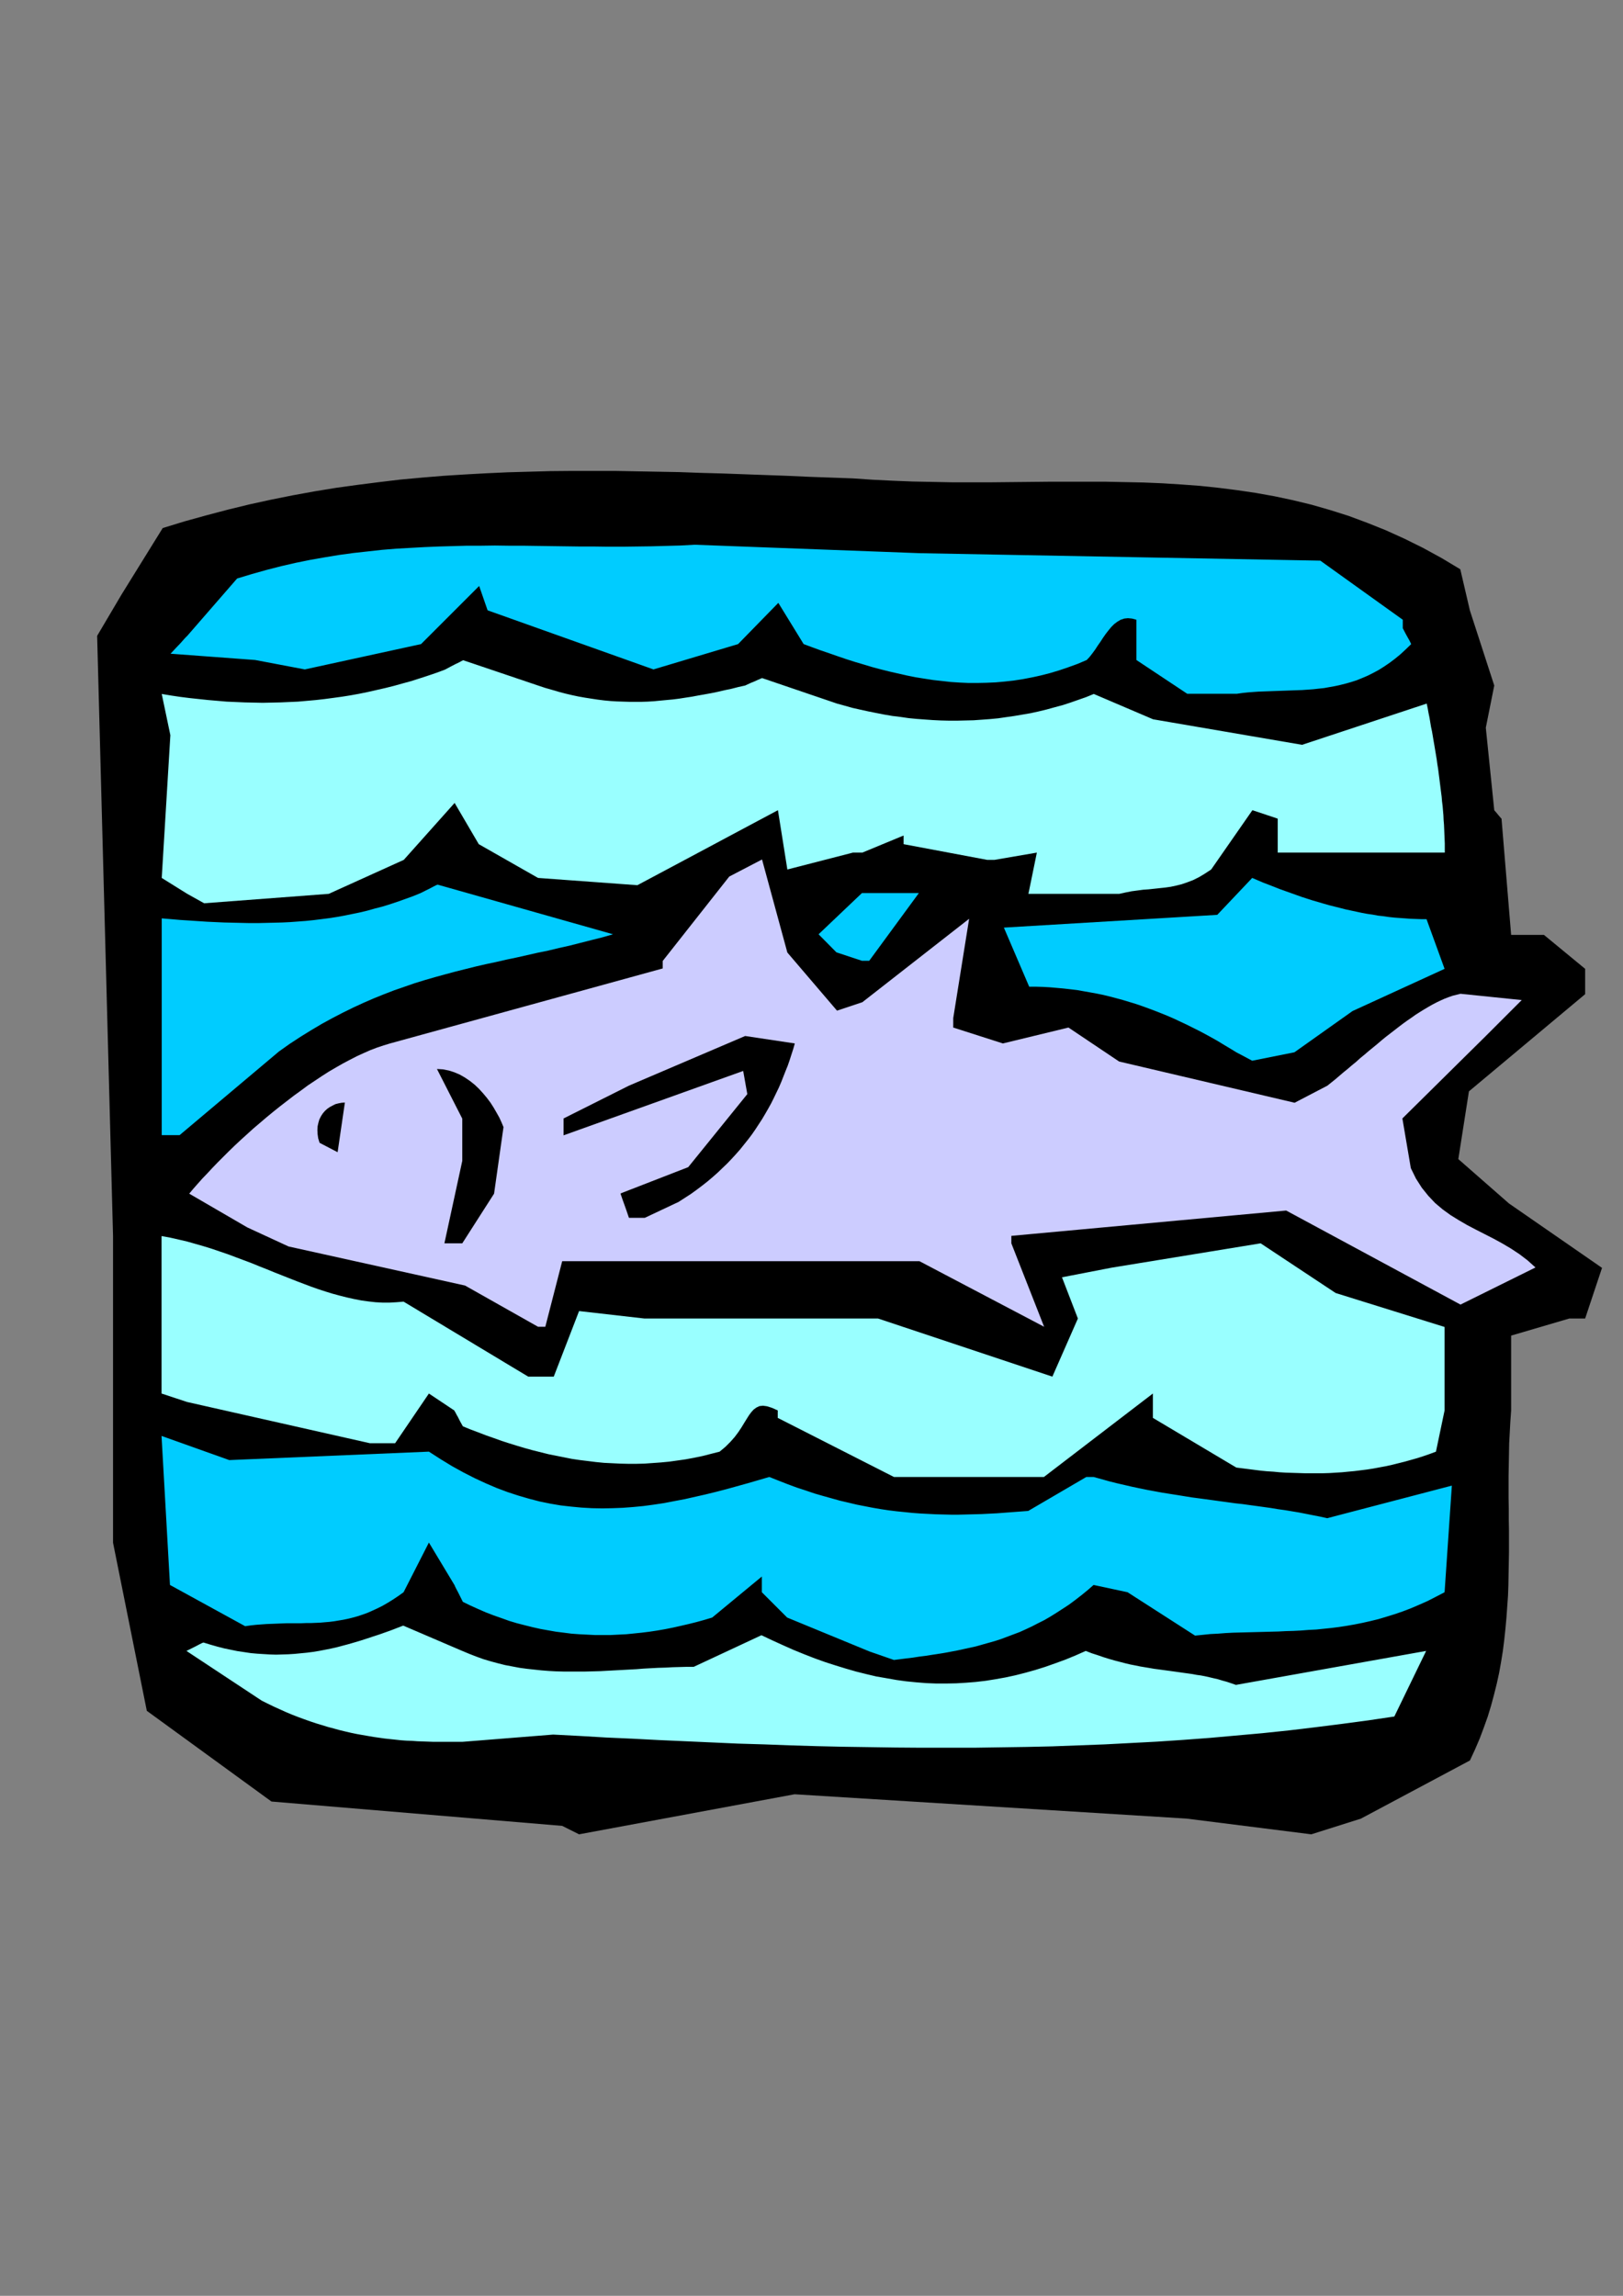
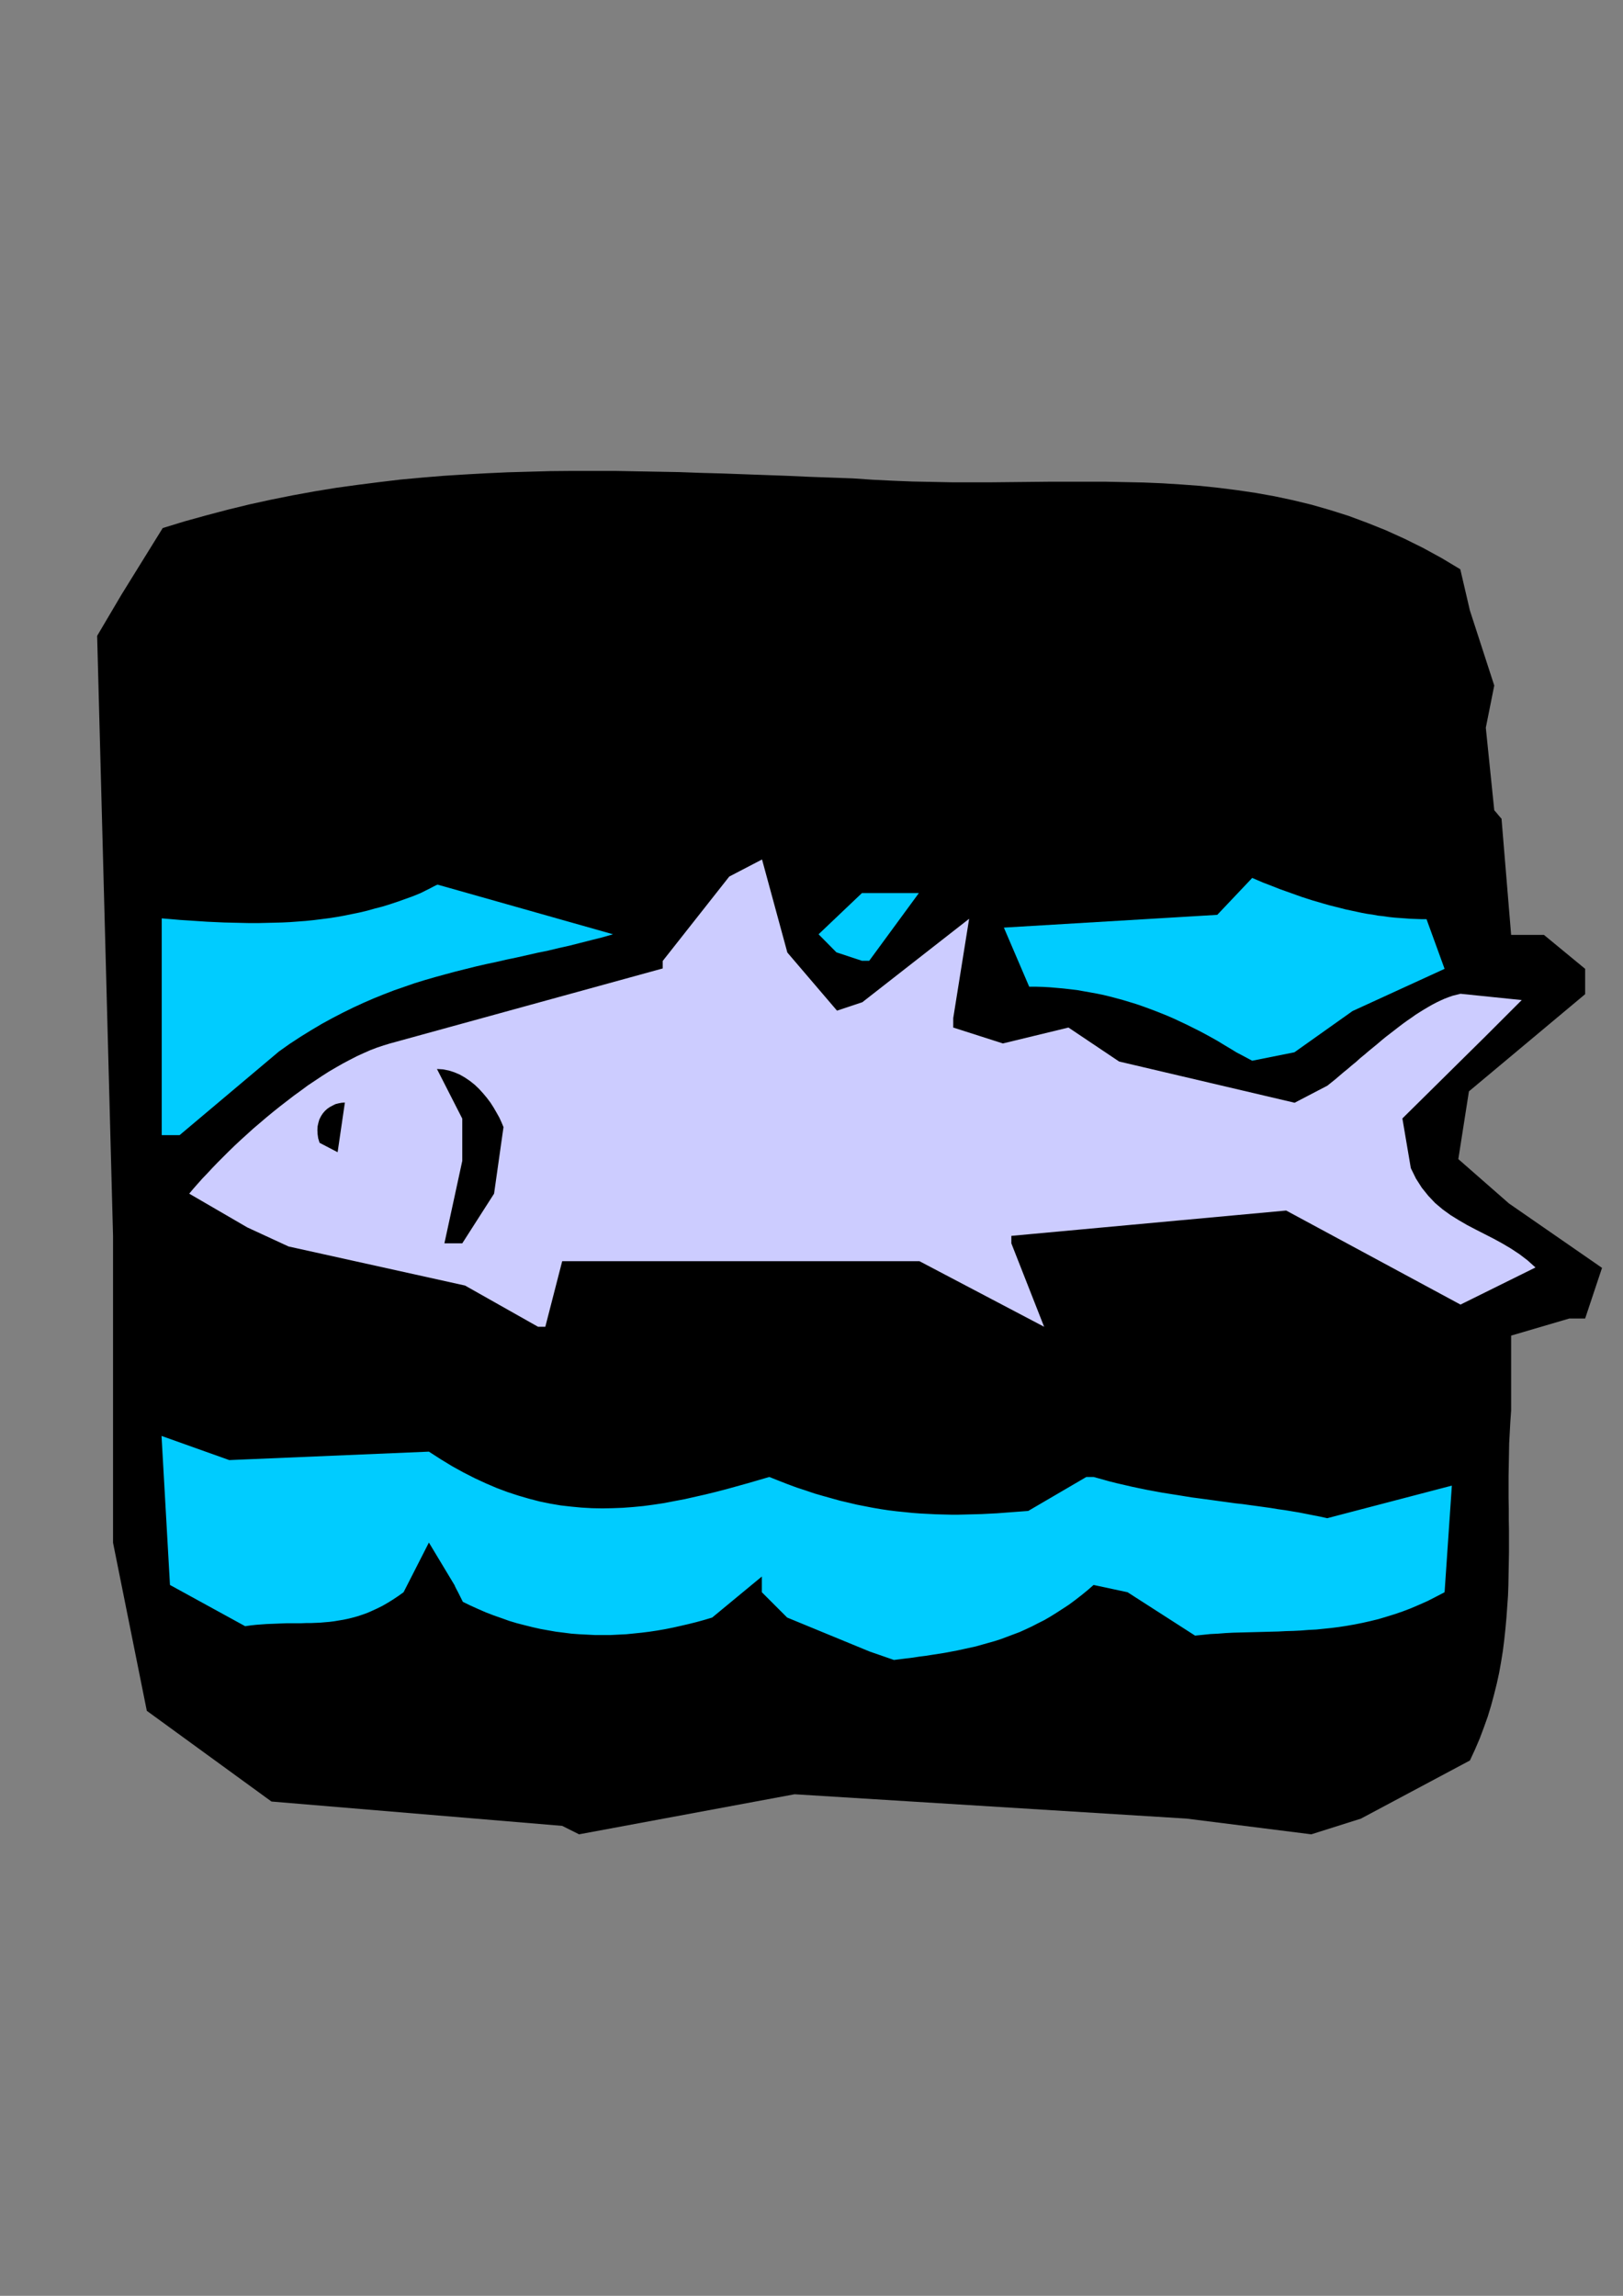
<svg xmlns="http://www.w3.org/2000/svg" height="841.89pt" viewBox="0 0 595.276 841.89" width="595.276pt" version="1.1" id="e3240640-f610-11ea-9f15-dcc15c148e23">
  <rect x="0" y="0" width="595.276" height="841.89" fill="#808080" stroke="none" />
  <g>
    <path style="fill:#000000;" d="M 206.198,669.561 L 99.566,660.633 53.846,627.369 41.462,565.737 41.462,453.273 35.63,233.169 44.558,218.049 59.678,193.641 67.67,191.193 75.734,188.961 83.654,186.873 91.646,184.929 99.566,183.201 107.486,181.617 115.406,180.177 123.326,178.881 131.174,177.801 139.094,176.793 146.942,175.857 154.79,175.137 162.638,174.489 170.558,173.985 178.406,173.553 186.254,173.193 194.03,172.977 201.878,172.761 209.798,172.689 217.646,172.689 225.494,172.689 233.342,172.833 241.262,172.977 249.11,173.121 257.03,173.409 264.95,173.625 272.87,173.913 280.79,174.201 288.782,174.489 296.702,174.849 304.766,175.137 312.758,175.425 320.174,175.929 327.518,176.289 334.79,176.577 342.062,176.721 349.262,176.865 356.39,176.865 363.518,176.865 370.646,176.793 377.702,176.721 384.758,176.649 391.742,176.649 398.726,176.649 405.638,176.649 412.55,176.793 419.462,176.937 426.374,177.225 433.214,177.657 440.054,178.161 446.894,178.881 453.734,179.745 460.574,180.753 467.414,181.977 474.182,183.417 481.022,185.073 487.79,187.017 494.63,189.177 501.398,191.697 508.238,194.433 515.078,197.529 521.918,200.913 528.758,204.657 535.598,208.761 539.126,223.881 548.054,251.385 544.958,266.865 548.054,297.105 548.918,298.113 549.566,298.905 550.07,299.481 550.358,299.841 550.574,300.057 550.646,300.129 550.718,300.201 550.718,300.201 554.246,342.825 566.27,342.825 581.39,355.281 581.39,364.569 538.766,400.209 534.878,425.049 553.454,441.321 587.582,464.937 581.39,483.513 579.446,483.513 578.006,483.513 576.998,483.513 576.278,483.513 575.846,483.513 575.63,483.513 575.558,483.513 575.558,483.513 554.246,489.777 554.246,499.065 554.246,517.281 553.958,521.313 553.742,525.273 553.526,529.305 553.454,533.265 553.382,537.297 553.31,541.257 553.31,545.289 553.31,549.249 553.382,553.281 553.382,557.241 553.454,561.273 553.454,565.233 553.454,569.265 553.382,573.297 553.31,577.257 553.238,581.289 553.094,585.249 552.806,589.281 552.518,593.313 552.158,597.273 551.726,601.305 551.222,605.337 550.574,609.369 549.854,613.401 548.99,617.361 547.982,621.393 546.902,625.425 545.678,629.457 544.238,633.489 542.726,637.521 540.998,641.553 539.126,645.585 499.166,666.897 480.95,672.657 435.23,666.897 291.446,657.969 212.39,672.657 206.198,669.561 Z" />
-     <path style="fill:#99ffff;" d="M 162.998,638.745 L 161.054,638.745 159.038,638.745 157.094,638.673 155.078,638.601 153.134,638.529 151.118,638.385 149.102,638.313 147.086,638.169 145.07,637.953 143.054,637.737 141.038,637.521 139.022,637.233 137.006,636.945 134.918,636.585 132.83,636.225 130.814,635.865 128.726,635.433 126.566,634.929 124.478,634.425 122.39,633.849 120.23,633.273 118.142,632.625 115.982,631.977 113.822,631.257 111.59,630.465 109.43,629.673 107.198,628.809 104.966,627.873 102.734,626.865 100.502,625.857 98.27,624.777 95.966,623.625 68.39,605.409 70.406,604.401 71.99,603.609 73.07,603.033 73.79,602.673 74.222,602.457 74.51,602.385 74.582,602.313 74.582,602.313 77.174,603.105 79.694,603.825 82.214,604.473 84.662,604.977 87.11,605.481 89.558,605.841 91.934,606.201 94.31,606.417 96.614,606.561 98.99,606.705 101.294,606.777 103.526,606.705 105.83,606.633 108.062,606.489 110.294,606.273 112.526,606.057 114.758,605.769 116.99,605.409 119.222,604.977 121.382,604.545 123.614,604.041 125.774,603.465 127.934,602.889 130.166,602.241 132.326,601.593 134.558,600.873 136.718,600.153 138.95,599.433 141.182,598.641 143.414,597.849 145.646,596.985 147.878,596.121 169.55,605.409 172.142,606.489 174.734,607.497 177.326,608.433 179.99,609.225 182.654,609.945 185.246,610.593 187.91,611.097 190.574,611.601 193.238,611.961 195.902,612.249 198.566,612.537 201.302,612.753 203.966,612.897 206.63,612.969 209.366,612.969 212.03,612.969 214.694,612.969 217.43,612.897 220.094,612.825 222.758,612.681 225.422,612.537 228.086,612.393 230.75,612.249 233.414,612.105 236.078,611.889 238.742,611.745 241.406,611.601 243.998,611.529 246.662,611.385 249.254,611.313 251.846,611.241 254.438,611.241 279.278,599.649 283.238,601.521 287.198,603.321 291.086,605.049 294.974,606.633 298.862,608.145 302.678,609.513 306.494,610.737 310.238,611.889 313.982,612.969 317.726,613.905 321.398,614.769 325.142,615.417 328.814,616.065 332.486,616.569 336.158,616.929 339.758,617.217 343.43,617.361 347.03,617.361 350.702,617.289 354.302,617.073 357.902,616.785 361.574,616.353 365.174,615.777 368.774,615.129 372.446,614.337 376.118,613.401 379.718,612.393 383.39,611.241 387.062,609.945 390.806,608.577 394.478,607.065 398.222,605.409 400.454,606.273 402.686,606.993 404.774,607.713 406.862,608.361 408.878,608.937 410.822,609.441 412.766,609.945 414.566,610.377 416.438,610.737 418.166,611.097 419.894,611.385 421.622,611.673 423.278,611.961 424.934,612.177 426.518,612.393 428.102,612.609 429.686,612.825 431.27,613.041 432.782,613.257 434.294,613.473 435.878,613.689 437.39,613.905 438.902,614.193 440.486,614.409 441.998,614.697 443.582,615.057 445.094,615.417 446.678,615.777 448.334,616.281 449.918,616.713 451.646,617.289 453.302,617.865 523.07,605.409 511.406,629.457 501.686,630.897 491.966,632.193 482.246,633.417 472.598,634.569 462.95,635.577 453.302,636.441 443.654,637.305 434.006,638.025 424.358,638.673 414.782,639.177 405.134,639.681 395.558,640.041 385.982,640.401 376.334,640.617 366.758,640.761 357.182,640.905 347.606,640.905 337.958,640.905 328.382,640.833 318.806,640.689 309.158,640.545 299.582,640.329 289.934,640.041 280.358,639.681 270.71,639.393 261.062,638.961 251.414,638.529 241.694,638.097 232.046,637.593 222.326,637.161 212.606,636.585 202.886,636.081 169.55,638.745 162.998,638.745 Z" />
    <path style="fill:#00ccff;" d="M 318.95,605.625 L 288.71,593.169 279.422,583.881 279.422,582.009 279.422,580.569 279.422,579.561 279.422,578.841 279.422,578.409 279.422,578.193 279.422,578.121 279.422,578.121 261.206,593.169 258.326,594.033 255.446,594.825 252.566,595.545 249.758,596.193 246.878,596.841 243.998,597.417 241.118,597.921 238.238,598.353 235.358,598.713 232.55,599.001 229.67,599.289 226.79,599.433 223.91,599.577 221.03,599.577 218.222,599.577 215.342,599.433 212.462,599.289 209.582,599.073 206.774,598.713 203.894,598.353 201.014,597.849 198.206,597.345 195.326,596.697 192.446,595.977 189.638,595.257 186.758,594.393 183.95,593.385 181.07,592.377 178.262,591.297 175.454,590.073 172.574,588.777 169.766,587.409 168.758,585.393 167.966,583.809 167.39,582.729 167.03,582.009 166.814,581.577 166.742,581.289 166.67,581.217 166.67,581.217 157.31,565.665 148.022,583.881 146.006,585.321 144.062,586.617 142.19,587.769 140.318,588.849 138.446,589.785 136.574,590.649 134.774,591.441 132.974,592.089 131.246,592.665 129.446,593.169 127.718,593.601 125.99,593.961 124.262,594.249 122.534,594.537 120.806,594.753 119.078,594.897 117.422,595.041 115.694,595.113 113.966,595.185 112.238,595.185 110.438,595.257 108.71,595.257 106.91,595.257 105.11,595.257 103.31,595.329 101.51,595.401 99.638,595.473 97.766,595.545 95.822,595.689 93.878,595.833 91.934,596.049 89.918,596.337 62.342,581.217 59.246,526.569 84.086,535.425 157.31,532.329 161.558,535.065 165.806,537.657 169.982,539.961 174.086,542.049 178.118,543.921 182.15,545.649 186.182,547.161 190.142,548.457 194.102,549.609 197.99,550.617 201.878,551.409 205.694,552.057 209.51,552.489 213.326,552.849 217.142,553.065 220.958,553.137 224.702,553.065 228.446,552.921 232.262,552.633 236.006,552.273 239.75,551.769 243.566,551.193 247.31,550.473 251.126,549.753 254.942,548.889 258.758,548.025 262.574,547.089 266.462,546.081 270.35,545.001 274.238,543.921 278.198,542.769 282.158,541.617 285.614,542.985 288.926,544.281 292.238,545.505 295.55,546.585 298.718,547.665 301.958,548.601 305.054,549.465 308.15,550.329 311.246,551.049 314.27,551.769 317.222,552.345 320.174,552.921 323.126,553.425 326.006,553.857 328.958,554.217 331.838,554.505 334.646,554.793 337.526,555.009 340.334,555.153 343.142,555.297 345.95,555.369 348.758,555.441 351.566,555.441 354.374,555.369 357.182,555.297 359.99,555.225 362.798,555.081 365.678,554.937 368.486,554.721 371.366,554.505 374.246,554.289 377.126,554.073 398.438,541.617 399.302,541.617 399.95,541.617 400.454,541.617 400.742,541.617 400.958,541.617 401.03,541.617 401.102,541.617 401.102,541.617 403.982,542.409 406.79,543.201 409.67,543.921 412.478,544.569 415.286,545.217 418.022,545.793 420.83,546.369 423.566,546.873 426.302,547.377 429.038,547.809 431.774,548.241 434.438,548.673 437.102,549.105 439.838,549.465 442.502,549.825 445.166,550.185 447.758,550.545 450.422,550.905 453.014,551.265 455.678,551.553 458.27,551.913 460.934,552.273 463.526,552.633 466.118,552.993 468.71,553.425 471.302,553.785 473.894,554.217 476.486,554.649 479.078,555.153 481.598,555.657 484.19,556.161 486.782,556.737 532.502,544.785 529.838,583.881 526.67,585.537 523.574,587.121 520.478,588.489 517.454,589.785 514.43,590.937 511.478,591.945 508.454,592.881 505.574,593.745 502.622,594.465 499.742,595.113 496.862,595.689 493.982,596.193 491.174,596.625 488.366,596.985 485.558,597.273 482.75,597.561 479.942,597.705 477.206,597.921 474.398,598.065 471.662,598.137 468.926,598.281 466.118,598.353 463.382,598.425 460.646,598.497 457.838,598.569 455.102,598.641 452.366,598.713 449.558,598.857 446.75,599.073 443.942,599.217 441.134,599.505 438.326,599.793 413.558,583.881 401.102,581.217 398.87,583.161 396.566,585.033 394.334,586.761 392.102,588.417 389.798,589.929 387.566,591.369 385.262,592.809 383.03,594.105 380.726,595.257 378.494,596.409 376.19,597.489 373.958,598.497 371.654,599.361 369.35,600.225 367.046,601.089 364.814,601.809 362.51,602.457 360.206,603.105 357.902,603.753 355.598,604.257 353.294,604.761 350.99,605.265 348.686,605.697 346.382,606.129 344.078,606.489 341.774,606.849 339.47,607.209 337.166,607.497 334.862,607.857 332.486,608.145 330.182,608.433 327.878,608.721 318.95,605.625 Z" />
-     <path style="fill:#99ffff;" d="M 337.166,541.617 L 327.878,541.617 285.254,519.945 285.254,519.009 285.254,518.361 285.254,517.857 285.254,517.569 285.254,517.353 285.254,517.281 285.254,517.209 285.254,517.209 283.166,516.273 281.366,515.697 279.854,515.481 278.558,515.625 277.478,516.129 276.47,516.849 275.606,517.785 274.742,518.937 273.878,520.305 272.942,521.817 271.934,523.473 270.782,525.201 269.486,526.929 267.902,528.729 266.102,530.529 263.942,532.329 260.846,533.121 257.75,533.913 254.654,534.561 251.558,535.137 248.534,535.569 245.438,536.001 242.414,536.289 239.39,536.505 236.366,536.721 233.414,536.793 230.39,536.793 227.438,536.721 224.486,536.577 221.534,536.433 218.582,536.145 215.702,535.785 212.75,535.425 209.798,534.993 206.918,534.417 204.038,533.841 201.158,533.265 198.278,532.545 195.398,531.825 192.518,531.033 189.638,530.169 186.83,529.305 183.95,528.369 181.142,527.361 178.262,526.353 175.454,525.273 172.574,524.193 169.766,523.041 168.686,521.097 167.966,519.657 167.39,518.649 167.03,517.929 166.742,517.497 166.67,517.281 166.598,517.209 166.598,517.209 157.31,511.017 144.926,529.233 135.638,529.233 68.606,514.113 59.246,511.017 59.246,453.273 62.414,453.849 65.582,454.569 68.678,455.289 71.702,456.153 74.726,457.017 77.75,457.953 80.702,458.961 83.654,459.969 86.534,461.049 89.414,462.129 92.294,463.209 95.102,464.361 97.838,465.441 100.646,466.593 103.382,467.673 106.118,468.753 108.854,469.833 111.518,470.841 114.182,471.849 116.846,472.785 119.51,473.649 122.102,474.441 124.766,475.161 127.358,475.809 129.95,476.385 132.542,476.889 135.134,477.249 137.726,477.537 140.318,477.681 142.838,477.681 145.43,477.537 148.022,477.321 193.742,504.825 203.102,504.825 212.39,480.777 236.366,483.513 322.046,483.513 385.982,504.825 395.342,483.513 389.51,468.393 407.726,464.865 462.374,455.937 489.878,474.153 529.838,486.609 529.838,517.209 526.67,532.329 524.366,533.193 522.062,533.985 519.83,534.705 517.526,535.353 515.222,536.001 512.918,536.577 510.614,537.153 508.31,537.657 506.006,538.089 503.702,538.521 501.398,538.881 499.094,539.169 496.79,539.457 494.486,539.673 492.254,539.889 489.95,540.033 487.646,540.177 485.342,540.249 483.038,540.249 480.734,540.249 478.43,540.249 476.198,540.177 473.894,540.105 471.59,540.033 469.286,539.889 467.054,539.673 464.75,539.529 462.518,539.313 460.214,539.025 457.982,538.737 455.678,538.449 453.446,538.161 422.846,519.945 422.846,511.017 382.886,541.617 343.358,541.617 337.166,541.617 Z" />
    <path style="fill:#ccccff;" d="M 197.342,486.537 L 170.558,471.417 105.83,457.089 90.71,450.105 69.398,437.721 70.91,435.921 72.494,434.121 74.222,432.177 76.022,430.305 77.894,428.289 79.838,426.273 81.854,424.257 83.942,422.169 86.102,420.081 88.334,417.993 90.638,415.905 92.942,413.817 95.318,411.801 97.766,409.713 100.214,407.697 102.734,405.681 105.254,403.737 107.774,401.793 110.366,399.921 112.886,398.049 115.478,396.321 118.07,394.593 120.662,392.937 123.254,391.425 125.774,389.985 128.366,388.617 130.886,387.321 133.406,386.169 135.854,385.089 138.302,384.153 140.678,383.361 143.054,382.641 243.062,355.137 243.062,354.201 243.062,353.553 243.062,353.049 243.062,352.761 243.062,352.545 243.062,352.473 243.062,352.401 243.062,352.401 267.47,321.441 279.494,315.177 288.782,349.305 306.998,370.617 316.286,367.521 355.454,336.921 349.622,373.353 349.622,374.505 349.622,375.369 349.622,375.945 349.622,376.377 349.622,376.593 349.622,376.737 349.622,376.809 349.622,376.809 367.838,382.641 391.886,376.809 410.462,389.265 474.83,404.385 486.854,398.121 488.294,396.969 489.806,395.745 491.246,394.521 492.758,393.225 494.27,392.001 495.782,390.705 497.366,389.409 498.878,388.041 500.462,386.745 501.974,385.449 503.558,384.153 505.142,382.857 506.654,381.561 508.238,380.265 509.822,379.041 511.406,377.817 512.99,376.593 514.502,375.441 516.086,374.289 517.67,373.209 519.182,372.129 520.766,371.121 522.278,370.185 523.862,369.249 525.374,368.385 526.886,367.593 528.398,366.873 529.838,366.225 531.35,365.649 532.79,365.145 534.23,364.785 535.67,364.425 558.134,366.729 544.958,379.905 514.358,410.145 517.454,428.361 519.326,432.177 521.486,435.561 523.862,438.513 526.382,441.177 529.118,443.481 531.998,445.569 535.022,447.441 538.118,449.241 541.286,450.897 544.526,452.553 547.766,454.209 550.934,455.937 554.102,457.809 557.27,459.897 560.294,462.201 563.174,464.793 535.67,478.401 471.734,443.913 370.934,453.201 370.934,454.137 370.934,454.785 370.934,455.289 370.934,455.577 370.934,455.793 370.934,455.865 370.934,455.937 370.934,455.937 382.958,486.537 337.238,462.489 206.198,462.489 200.006,486.537 197.342,486.537 Z" />
    <path style="fill:#000000;" d="M 162.998,455.937 L 162.998,455.937 162.998,455.937 162.998,455.937 162.998,455.937 169.55,425.697 169.55,410.217 160.262,392.001 162.494,392.145 164.654,392.577 166.67,393.225 168.686,394.089 170.558,395.169 172.358,396.393 174.086,397.761 175.67,399.273 177.182,400.929 178.622,402.657 179.918,404.385 181.07,406.185 182.15,408.057 183.158,409.857 183.95,411.585 184.67,413.313 181.214,437.721 169.55,455.937 162.998,455.937 Z" />
-     <path style="fill:#000000;" d="M 230.678,446.577 L 230.678,446.577 230.678,446.577 230.678,446.577 230.678,446.577 229.67,443.625 228.878,441.393 228.302,439.809 227.942,438.729 227.726,438.153 227.654,437.793 227.582,437.649 227.582,437.649 252.422,428.001 274.094,401.217 272.582,392.721 206.702,416.337 206.702,414.321 206.702,412.737 206.702,411.657 206.702,410.937 206.702,410.505 206.702,410.217 206.702,410.145 206.702,410.145 230.678,398.121 273.302,379.905 291.518,382.641 290.942,384.657 290.294,386.673 289.646,388.689 288.926,390.777 288.134,392.721 287.342,394.737 286.55,396.753 285.686,398.769 284.75,400.713 283.814,402.657 282.806,404.673 281.726,406.617 280.646,408.489 279.494,410.433 278.27,412.305 277.046,414.177 275.75,416.049 274.382,417.849 272.942,419.649 271.502,421.449 269.918,423.249 268.334,424.977 266.678,426.705 264.95,428.361 263.222,430.017 261.35,431.673 259.478,433.257 257.462,434.841 255.446,436.353 253.358,437.865 251.126,439.305 248.894,440.745 236.51,446.577 230.678,446.577 Z" />
    <path style="fill:#000000;" d="M 117.206,419.073 L 117.206,419.073 117.206,419.073 117.206,419.073 117.206,419.073 116.702,417.417 116.486,415.905 116.414,414.393 116.486,413.025 116.774,411.729 117.134,410.505 117.71,409.353 118.358,408.345 119.15,407.409 120.014,406.617 120.95,405.969 122.03,405.393 123.038,404.889 124.19,404.601 125.342,404.385 126.494,404.313 123.83,422.529 117.206,419.073 Z" />
    <path style="fill:#00ccff;" d="M 59.318,416.265 L 59.318,336.777 62.774,337.065 66.086,337.353 69.47,337.569 72.71,337.785 75.95,338.001 79.118,338.145 82.286,338.289 85.454,338.361 88.478,338.433 91.574,338.505 94.598,338.505 97.55,338.433 100.502,338.361 103.454,338.289 106.334,338.145 109.286,337.929 112.166,337.713 114.974,337.425 117.854,337.065 120.662,336.705 123.47,336.273 126.278,335.769 129.086,335.193 131.894,334.617 134.63,333.969 137.438,333.177 140.246,332.457 143.054,331.593 145.862,330.657 148.67,329.649 151.478,328.641 154.286,327.489 156.302,326.481 157.886,325.689 158.966,325.113 159.686,324.753 160.118,324.537 160.406,324.465 160.478,324.393 160.478,324.393 224.846,342.609 220.814,343.761 216.782,344.769 212.822,345.777 208.862,346.785 204.974,347.649 201.086,348.585 197.198,349.377 193.382,350.241 189.566,351.105 185.75,351.897 182.006,352.761 178.262,353.553 174.518,354.417 170.774,355.353 167.03,356.289 163.286,357.297 159.614,358.305 155.87,359.385 152.126,360.537 148.382,361.833 144.638,363.129 140.894,364.569 137.15,366.081 133.334,367.737 129.59,369.465 125.774,371.337 121.886,373.353 118.07,375.441 114.182,377.745 110.222,380.193 106.262,382.785 102.302,385.593 65.87,416.265 59.318,416.265 Z" />
    <path style="fill:#00ccff;" d="M 453.446,385.881 L 451.214,384.513 448.91,383.145 446.678,381.777 444.374,380.481 442.142,379.257 439.838,378.033 437.534,376.881 435.23,375.729 432.926,374.649 430.622,373.569 428.318,372.561 426.014,371.625 423.638,370.689 421.334,369.825 418.958,368.961 416.654,368.169 414.278,367.449 411.902,366.729 409.526,366.081 407.078,365.433 404.702,364.857 402.254,364.353 399.878,363.921 397.43,363.489 394.982,363.057 392.534,362.769 390.014,362.481 387.566,362.265 385.046,362.049 382.526,361.905 380.006,361.833 377.486,361.833 368.198,340.161 446.462,335.481 459.278,321.945 461.294,322.809 463.31,323.673 465.398,324.465 467.414,325.257 469.43,326.049 471.446,326.769 473.462,327.489 475.478,328.209 477.494,328.929 479.51,329.577 481.526,330.225 483.542,330.801 485.486,331.377 487.502,331.953 489.518,332.457 491.534,332.961 493.478,333.465 495.494,333.897 497.51,334.329 499.526,334.761 501.47,335.121 503.486,335.409 505.43,335.769 507.446,335.985 509.39,336.273 511.406,336.489 513.35,336.633 515.366,336.777 517.31,336.921 519.254,336.993 521.27,337.065 523.214,337.065 529.838,355.281 496.07,370.761 474.758,385.881 459.278,388.977 453.446,385.881 Z" />
    <path style="fill:#00ccff;" d="M 306.782,349.233 L 300.23,342.609 316.142,327.489 337.022,327.489 318.806,352.329 317.942,352.329 317.294,352.329 316.79,352.329 316.502,352.329 316.286,352.329 316.214,352.329 316.142,352.329 316.142,352.329 306.782,349.233 Z" />
-     <path style="fill:#99ffff;" d="M 68.678,327.777 L 59.318,321.945 62.486,269.601 59.318,254.481 62.774,255.057 66.158,255.561 69.614,255.993 72.998,256.353 76.382,256.713 79.766,257.001 83.078,257.289 86.39,257.433 89.702,257.577 93.014,257.649 96.326,257.721 99.566,257.649 102.878,257.577 106.118,257.433 109.358,257.289 112.598,257.001 115.838,256.713 119.006,256.353 122.246,255.921 125.414,255.489 128.582,254.985 131.75,254.409 134.918,253.761 138.086,253.041 141.254,252.321 144.422,251.529 147.518,250.665 150.686,249.801 153.854,248.793 156.95,247.785 160.118,246.705 163.214,245.553 165.374,244.401 167.03,243.537 168.254,242.961 169.046,242.529 169.478,242.313 169.766,242.169 169.838,242.097 169.838,242.097 197.342,251.385 199.934,252.249 202.454,252.969 204.902,253.689 207.35,254.337 209.798,254.913 212.174,255.417 214.622,255.849 216.926,256.209 219.302,256.569 221.606,256.857 223.91,257.073 226.214,257.217 228.518,257.289 230.75,257.361 233.054,257.361 235.358,257.361 237.59,257.289 239.894,257.145 242.126,256.929 244.43,256.713 246.734,256.497 249.038,256.209 251.342,255.849 253.718,255.489 256.022,255.057 258.47,254.625 260.846,254.193 263.294,253.689 265.742,253.113 268.19,252.609 270.71,251.961 273.302,251.385 275.318,250.449 276.902,249.801 277.982,249.297 278.702,249.009 279.134,248.793 279.422,248.721 279.494,248.649 279.494,248.649 306.998,258.009 309.878,258.801 312.686,259.593 315.566,260.241 318.518,260.889 321.398,261.465 324.35,262.041 327.302,262.545 330.254,262.905 333.206,263.337 336.158,263.625 339.11,263.841 342.134,264.057 345.086,264.201 348.11,264.273 351.134,264.273 354.086,264.201 357.11,264.129 360.134,263.913 363.086,263.697 366.11,263.409 369.062,262.977 372.086,262.545 375.038,262.041 377.99,261.537 380.942,260.889 383.894,260.169 386.774,259.377 389.726,258.585 392.606,257.649 395.486,256.641 398.366,255.633 401.174,254.481 422.918,263.769 477.566,273.129 523.286,258.009 523.646,259.737 523.934,261.393 524.294,263.121 524.582,264.849 524.87,266.577 525.23,268.233 525.518,269.961 525.806,271.689 526.094,273.345 526.382,275.073 526.67,276.801 526.958,278.529 527.174,280.185 527.462,281.913 527.678,283.641 527.894,285.297 528.11,287.025 528.326,288.753 528.542,290.481 528.758,292.137 528.902,293.865 529.118,295.593 529.262,297.321 529.406,298.977 529.478,300.705 529.622,302.433 529.694,304.089 529.766,305.817 529.838,307.545 529.91,309.273 529.91,310.929 529.91,312.657 468.638,312.657 468.638,300.201 459.35,297.105 444.23,318.849 441.926,320.361 439.766,321.657 437.606,322.737 435.518,323.529 433.43,324.249 431.414,324.753 429.398,325.185 427.382,325.473 425.366,325.689 423.35,325.905 421.334,326.121 419.318,326.265 417.158,326.553 414.998,326.841 412.838,327.273 410.534,327.777 377.198,327.777 380.294,312.657 364.742,315.321 363.878,315.321 363.23,315.321 362.726,315.321 362.438,315.321 362.222,315.321 362.15,315.321 362.078,315.321 362.078,315.321 331.406,309.561 331.406,308.481 331.406,307.761 331.406,307.185 331.406,306.753 331.406,306.537 331.406,306.465 331.406,306.393 331.406,306.393 316.286,312.657 315.134,312.657 314.27,312.657 313.694,312.657 313.262,312.657 313.046,312.657 312.902,312.657 312.83,312.657 312.83,312.657 288.782,318.849 285.326,297.105 233.774,324.609 197.342,321.945 175.598,309.561 166.742,294.441 148.094,315.321 120.59,327.777 74.87,331.233 68.678,327.777 Z" />
-     <path style="fill:#00ccff;" d="M 444.374,254.409 L 435.446,254.409 416.798,242.025 416.798,227.265 415.214,226.833 413.702,226.689 412.334,226.833 411.038,227.265 409.814,227.985 408.662,228.849 407.582,229.929 406.574,231.153 405.566,232.449 404.558,233.889 403.622,235.329 402.614,236.769 401.678,238.209 400.67,239.577 399.662,240.873 398.582,242.025 395.198,243.465 391.814,244.689 388.43,245.841 385.046,246.849 381.662,247.713 378.35,248.433 374.966,249.081 371.654,249.585 368.342,249.945 365.102,250.233 361.79,250.377 358.478,250.449 355.238,250.449 351.998,250.305 348.758,250.089 345.518,249.729 342.278,249.369 339.038,248.865 335.87,248.361 332.63,247.713 329.462,246.993 326.294,246.273 323.126,245.481 319.886,244.617 316.79,243.681 313.622,242.745 310.454,241.737 307.286,240.657 304.19,239.577 301.022,238.497 297.854,237.345 294.758,236.193 285.47,221.073 270.71,236.193 239.678,245.481 178.838,223.809 175.742,214.881 154.43,236.193 111.806,245.481 93.59,242.025 62.558,239.721 64.574,237.561 66.158,235.905 67.238,234.681 67.958,233.889 68.39,233.457 68.678,233.169 68.75,233.097 68.75,233.097 86.966,212.145 92.438,210.489 97.838,208.977 103.166,207.609 108.494,206.385 113.822,205.305 119.15,204.369 124.406,203.505 129.662,202.785 134.918,202.209 140.102,201.633 145.358,201.201 150.542,200.913 155.726,200.625 160.91,200.409 166.022,200.265 171.206,200.121 176.39,200.121 181.502,200.049 186.686,200.121 191.87,200.121 196.982,200.193 202.166,200.265 207.35,200.337 212.606,200.409 217.79,200.409 223.046,200.481 228.23,200.481 233.486,200.409 238.814,200.337 244.142,200.193 249.47,200.049 254.798,199.761 337.382,202.857 484.262,205.593 514.502,227.265 514.502,228.273 514.502,229.065 514.502,229.641 514.502,230.001 514.502,230.217 514.502,230.289 514.502,230.361 514.502,230.361 515.51,232.305 516.302,233.745 516.878,234.753 517.238,235.473 517.454,235.905 517.526,236.121 517.598,236.193 517.598,236.193 515.582,238.137 513.638,239.937 511.622,241.593 509.606,243.105 507.59,244.473 505.646,245.697 503.63,246.777 501.614,247.785 499.598,248.649 497.654,249.441 495.638,250.089 493.622,250.665 491.606,251.169 489.662,251.601 487.646,251.961 485.63,252.321 483.614,252.537 481.67,252.753 479.654,252.897 477.638,253.041 475.622,253.113 473.678,253.185 471.662,253.257 469.646,253.329 467.63,253.401 465.686,253.473 463.67,253.545 461.654,253.617 459.638,253.761 457.694,253.905 455.678,254.121 453.662,254.409 444.374,254.409 Z" />
  </g>
</svg>